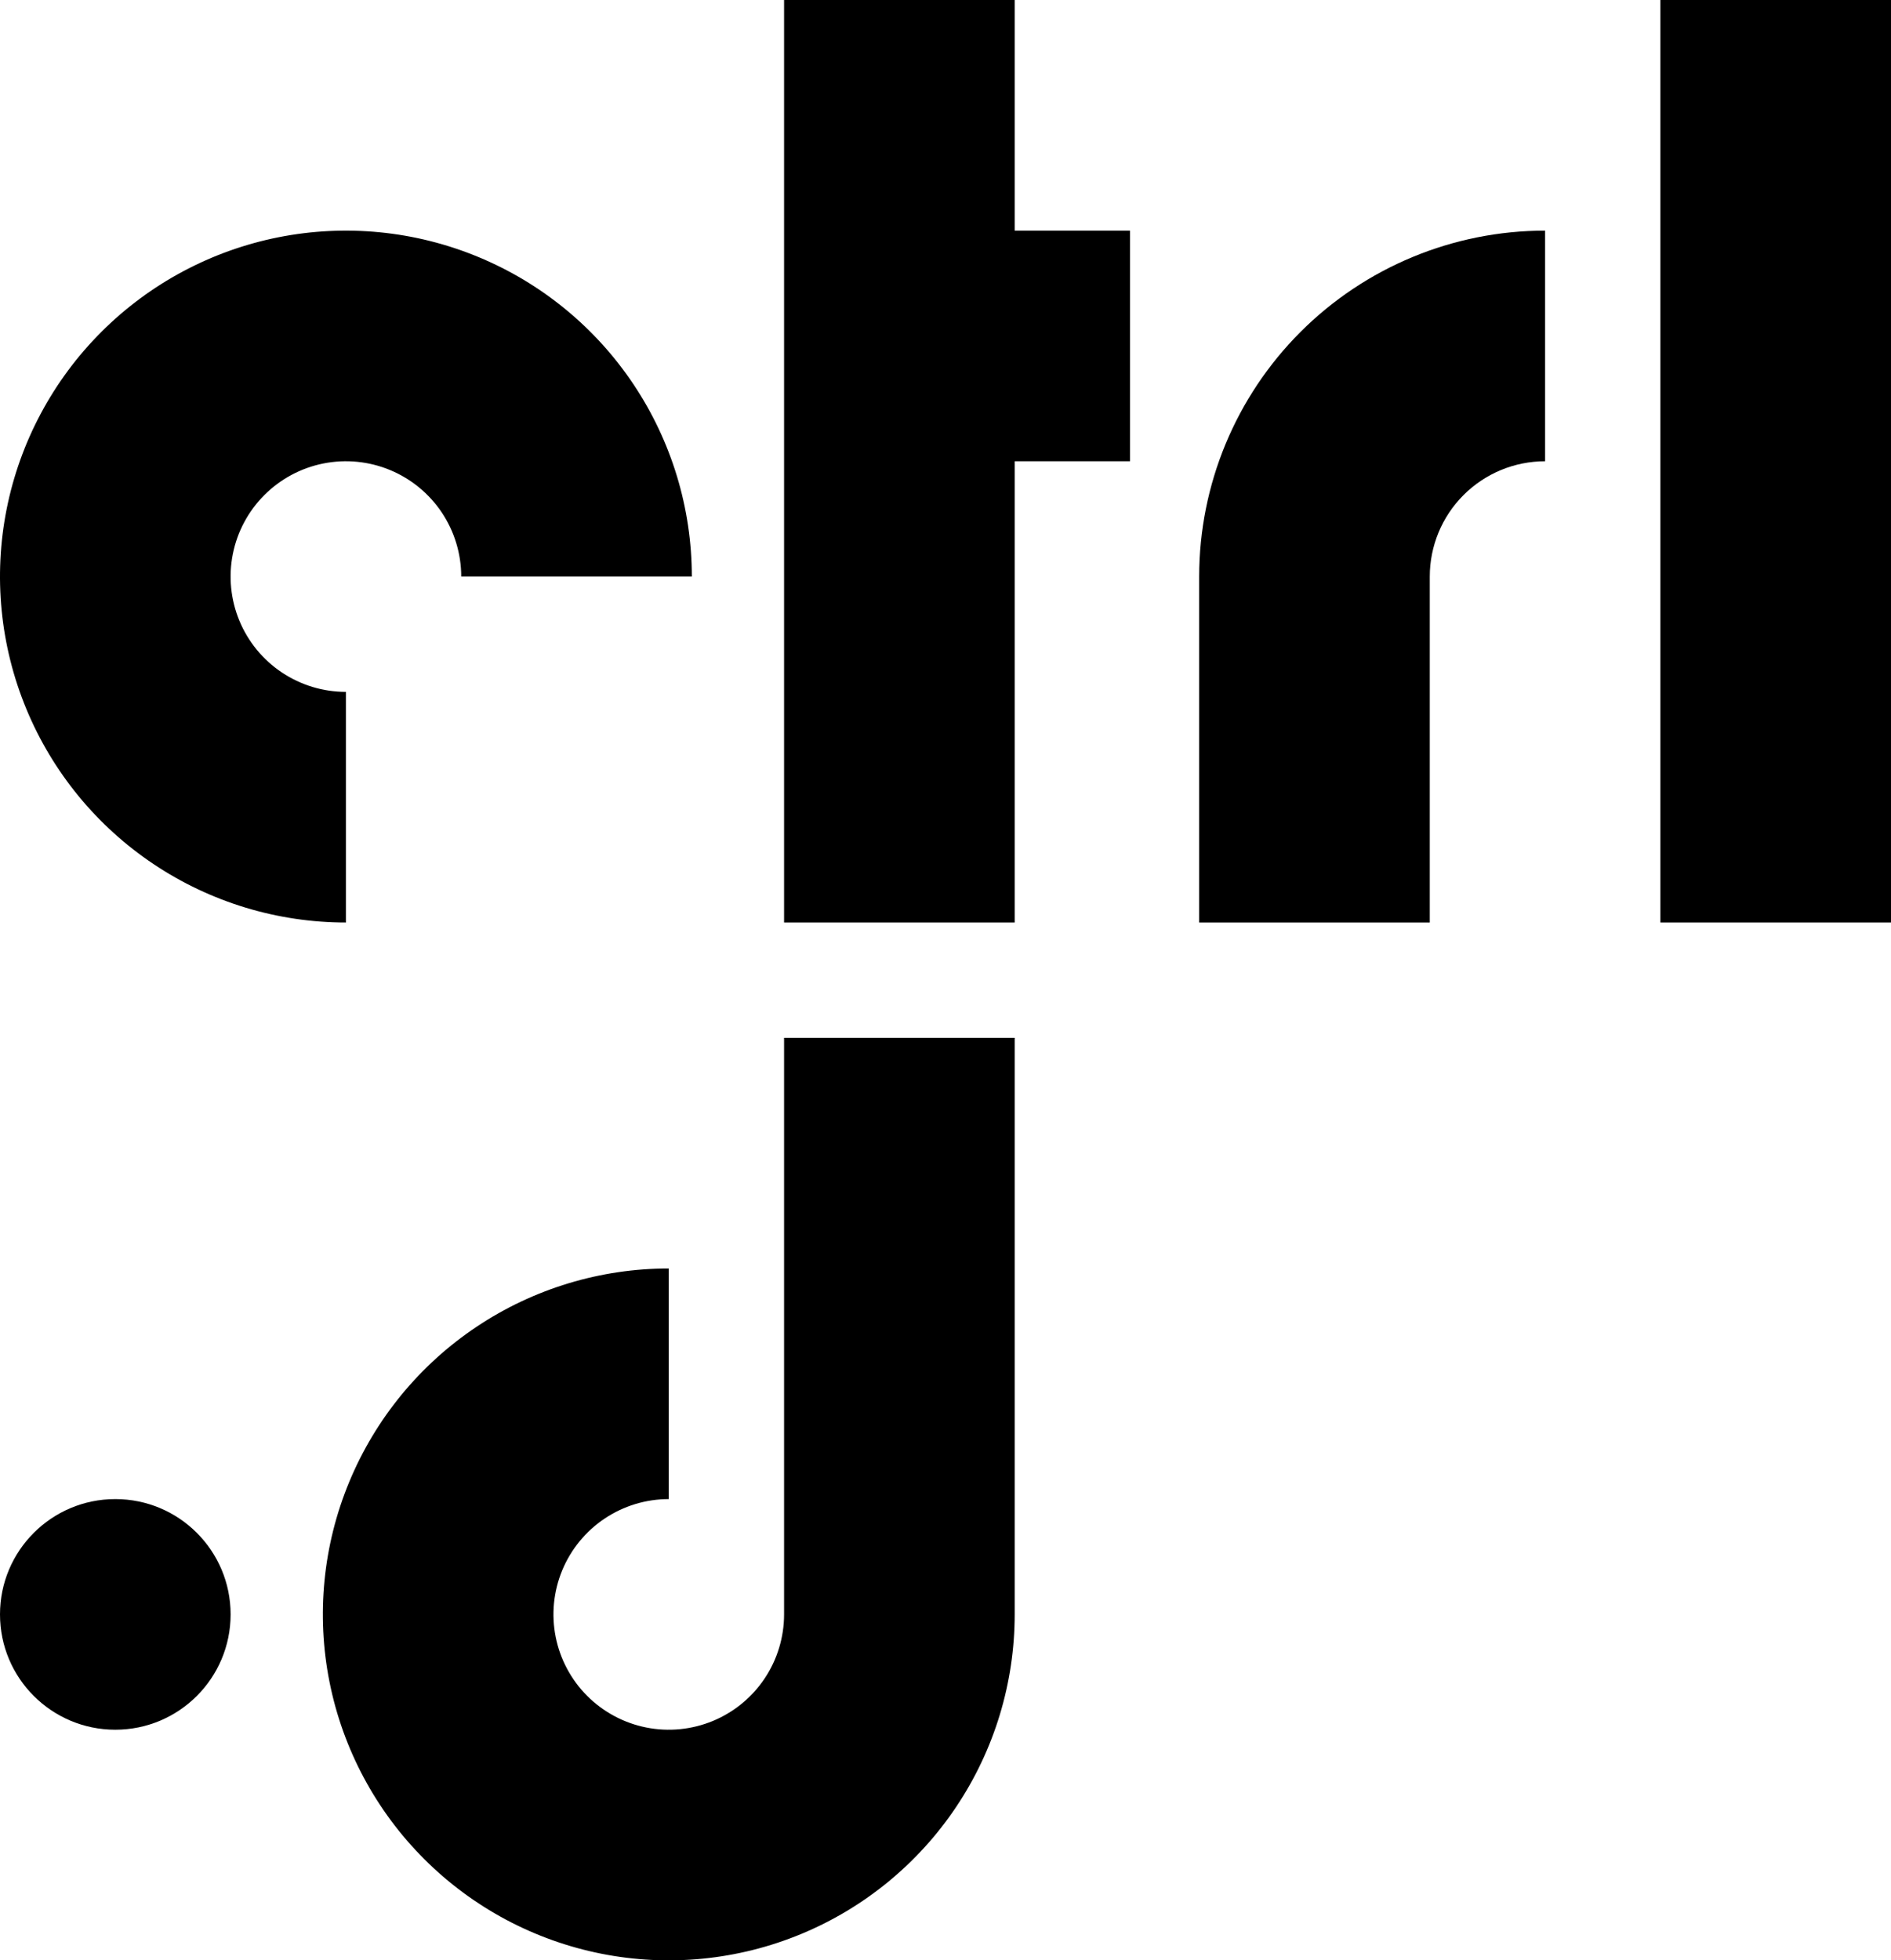
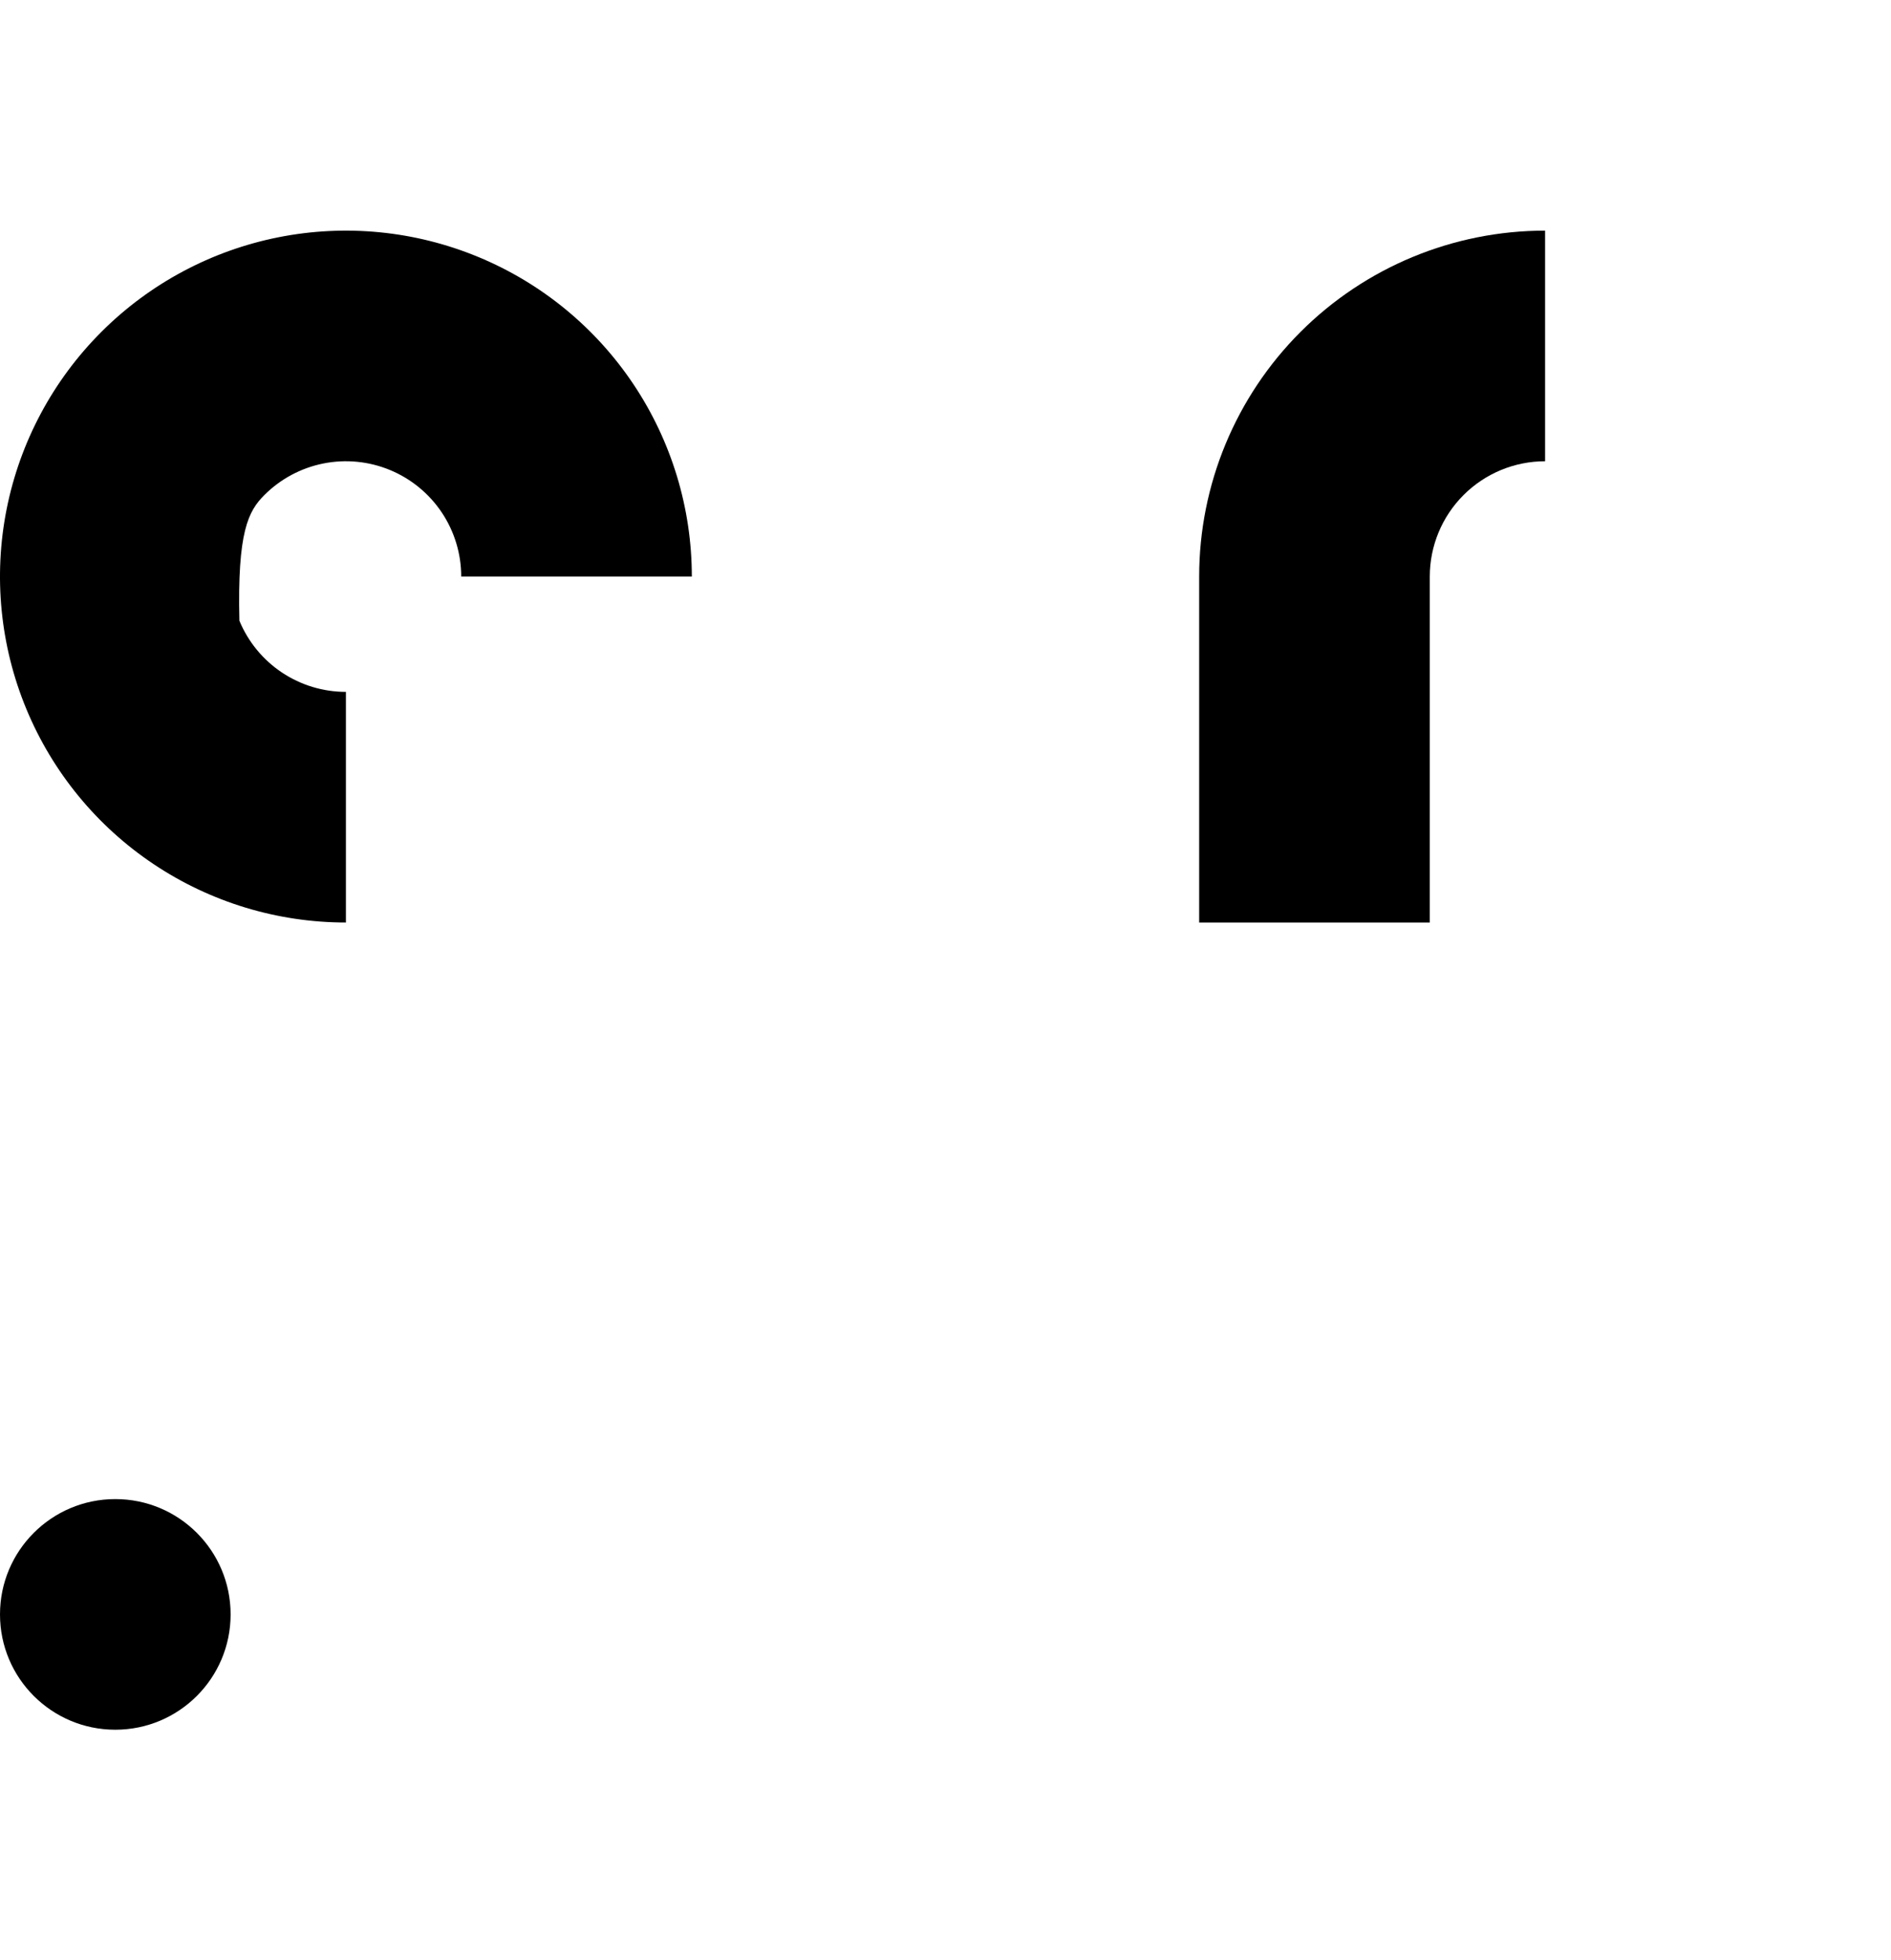
<svg xmlns="http://www.w3.org/2000/svg" width="164" height="170" viewBox="0 0 164 170" fill="none">
  <g clip-path="url(#clip0)">
    <path d="M104 50V80H124V50C124 47.348 125.054 44.804 126.929 42.929C128.804 41.054 131.348 40 134 40V20C126.044 20 118.413 23.161 112.787 28.787C107.161 34.413 104 42.044 104 50Z" fill="black" />
-     <path d="M30 80V60C28.022 60 26.089 59.413 24.444 58.315C22.8 57.216 21.518 55.654 20.761 53.827C20.004 52 19.806 49.989 20.192 48.049C20.578 46.109 21.53 44.328 22.929 42.929C24.328 41.53 26.109 40.578 28.049 40.192C29.989 39.806 32 40.004 33.827 40.761C35.654 41.518 37.216 42.8 38.315 44.444C39.413 46.089 40 48.022 40 50H60C60 44.067 58.24 38.266 54.944 33.333C51.648 28.399 46.962 24.554 41.48 22.284C35.999 20.013 29.967 19.419 24.147 20.576C18.328 21.734 12.982 24.591 8.787 28.787C4.591 32.982 1.734 38.328 0.576 44.147C-0.581 49.967 0.013 55.999 2.284 61.48C4.554 66.962 8.399 71.648 13.333 74.944C18.266 78.24 24.067 80 30 80Z" fill="black" />
-     <path d="M88 0H68V80H88V40H98V20H88V0Z" fill="black" />
-     <path d="M68 140C68 141.978 67.413 143.911 66.315 145.556C65.216 147.2 63.654 148.482 61.827 149.239C60 149.996 57.989 150.194 56.049 149.808C54.109 149.422 52.328 148.47 50.929 147.071C49.53 145.673 48.578 143.891 48.192 141.951C47.806 140.011 48.004 138 48.761 136.173C49.518 134.346 50.8 132.784 52.444 131.685C54.089 130.586 56.022 130 58 130V110C52.067 110 46.266 111.759 41.333 115.056C36.399 118.352 32.554 123.038 30.284 128.52C28.013 134.001 27.419 140.033 28.576 145.853C29.734 151.672 32.591 157.018 36.787 161.213C40.982 165.409 46.328 168.266 52.147 169.424C57.967 170.581 63.999 169.987 69.481 167.716C74.962 165.446 79.648 161.601 82.944 156.667C86.24 151.734 88 145.933 88 140V90H68V140Z" fill="black" />
-     <path d="M164 0H144V80H164V0Z" fill="black" />
+     <path d="M30 80V60C28.022 60 26.089 59.413 24.444 58.315C22.8 57.216 21.518 55.654 20.761 53.827C20.578 46.109 21.53 44.328 22.929 42.929C24.328 41.53 26.109 40.578 28.049 40.192C29.989 39.806 32 40.004 33.827 40.761C35.654 41.518 37.216 42.8 38.315 44.444C39.413 46.089 40 48.022 40 50H60C60 44.067 58.24 38.266 54.944 33.333C51.648 28.399 46.962 24.554 41.48 22.284C35.999 20.013 29.967 19.419 24.147 20.576C18.328 21.734 12.982 24.591 8.787 28.787C4.591 32.982 1.734 38.328 0.576 44.147C-0.581 49.967 0.013 55.999 2.284 61.48C4.554 66.962 8.399 71.648 13.333 74.944C18.266 78.24 24.067 80 30 80Z" fill="black" />
    <path d="M10 150C15.523 150 20 145.523 20 140C20 134.477 15.523 130 10 130C4.477 130 0 134.477 0 140C0 145.523 4.477 150 10 150Z" fill="black" />
  </g>
  <defs>
    <clipPath id="clip0">
      <rect width="164" height="170" fill="white" />
    </clipPath>
  </defs>
</svg>